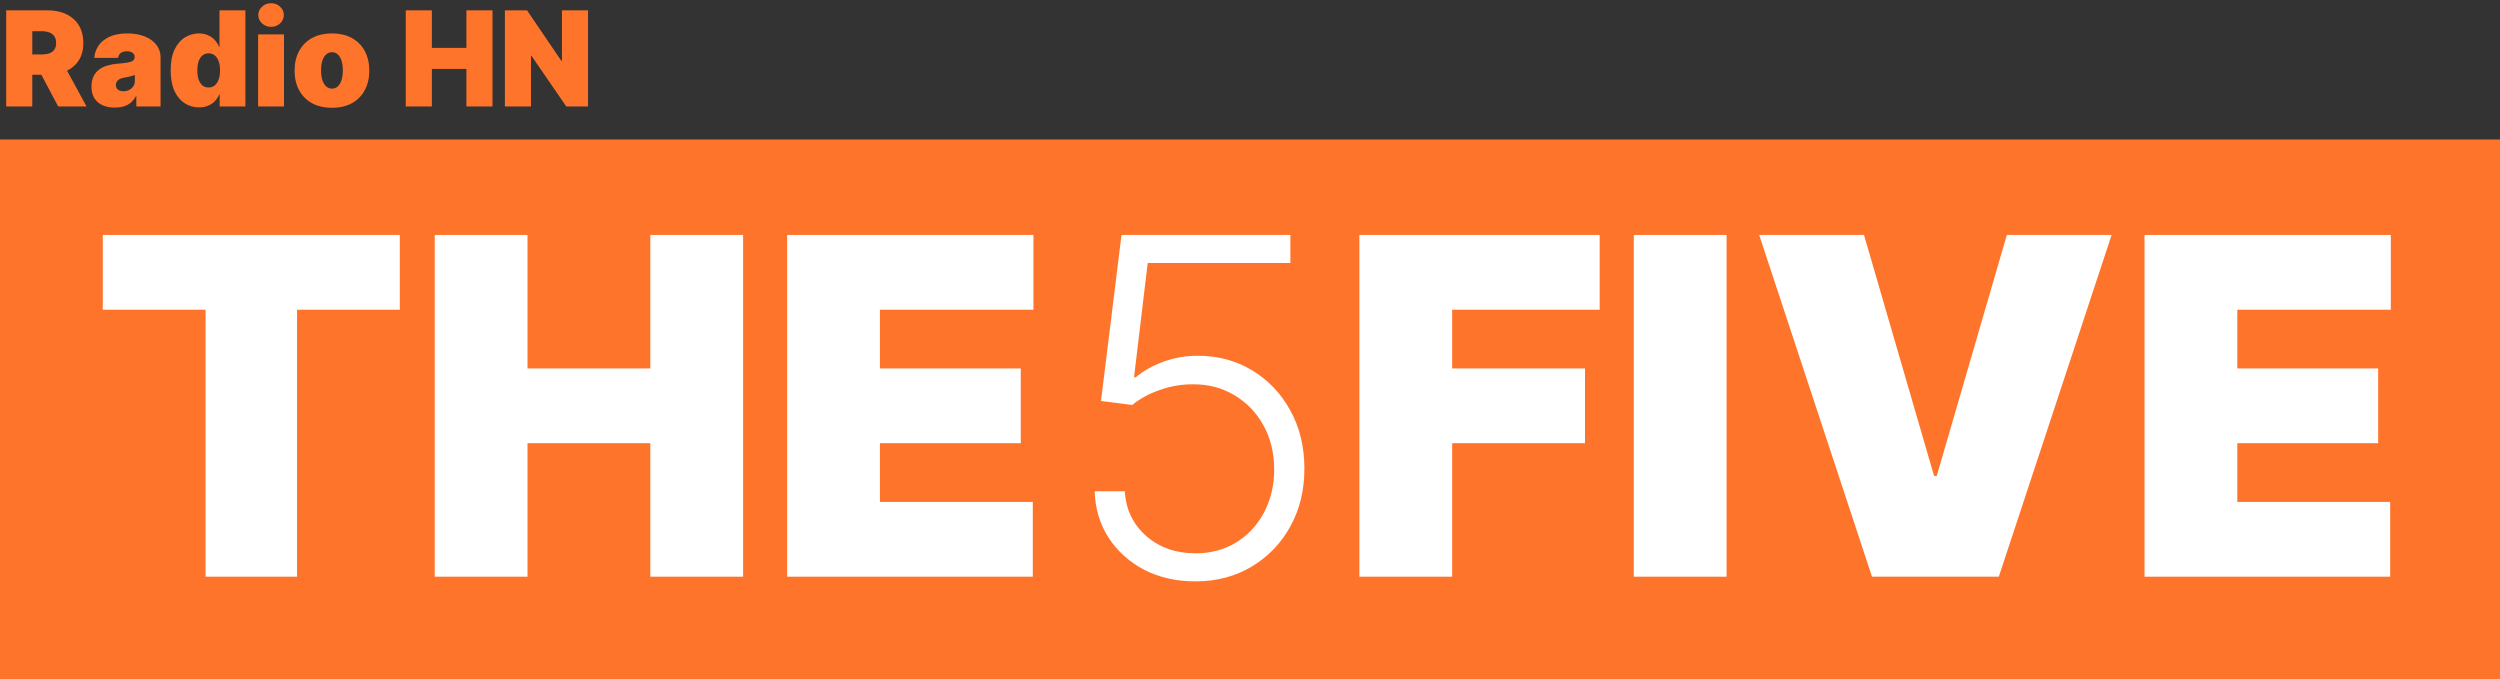
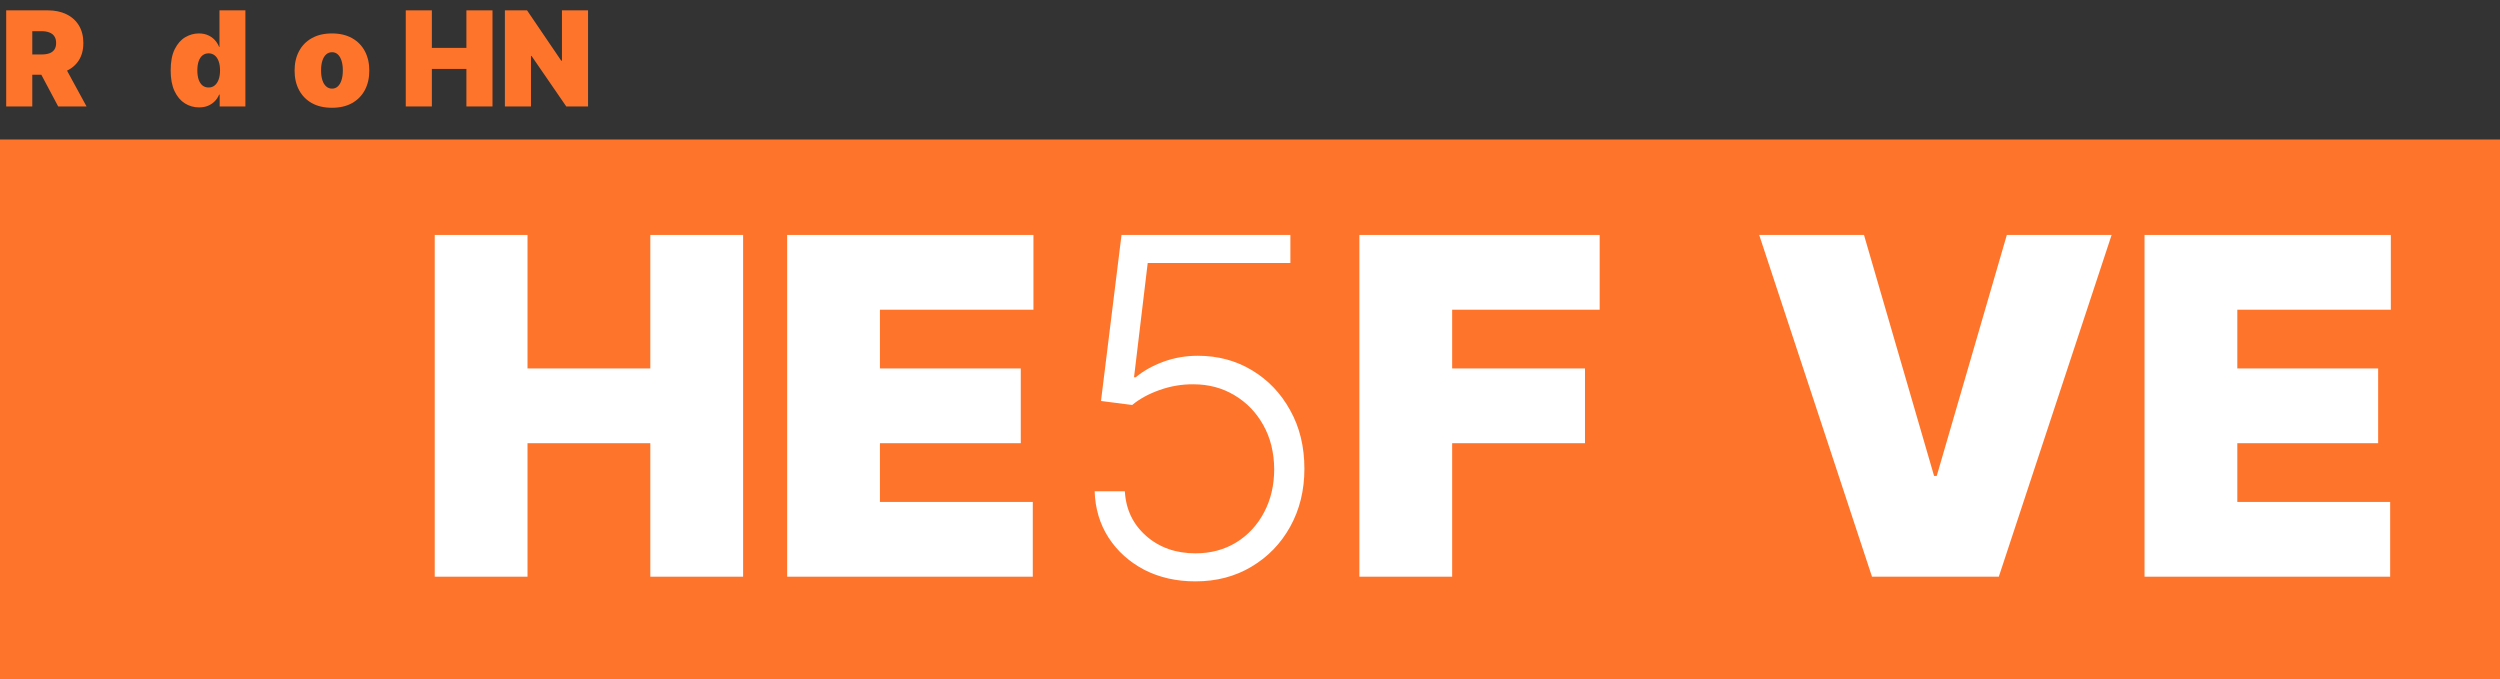
<svg xmlns="http://www.w3.org/2000/svg" width="681" height="185" viewBox="0 0 681 185" fill="none">
  <rect x="0" y="0" width="681" height="185" fill="#333333" stroke="none" />
  <rect y="38" width="681" height="147" fill="#FF742B" />
-   <path d="M28 84.364V64H108.909V84.364H80.909V157.091H56V84.364H28Z" fill="white" />
  <path d="M118.42 157.091V64H143.693V100.364H177.148V64H202.42V157.091H177.148V120.727H143.693V157.091H118.42Z" fill="white" />
  <path d="M214.42 157.091V64H281.511V84.364H239.693V100.364H278.057V120.727H239.693V136.727H281.33V157.091H214.42Z" fill="white" />
  <path d="M325.636 158.364C320.455 158.364 315.818 157.318 311.727 155.227C307.667 153.106 304.424 150.197 302 146.5C299.606 142.803 298.333 138.576 298.182 133.818H306.409C306.682 138.758 308.621 142.818 312.227 146C315.833 149.152 320.303 150.727 325.636 150.727C329.788 150.727 333.485 149.742 336.727 147.773C339.97 145.773 342.5 143.045 344.318 139.591C346.167 136.106 347.091 132.182 347.091 127.818C347.061 123.273 346.076 119.273 344.136 115.818C342.197 112.333 339.561 109.606 336.227 107.636C332.924 105.667 329.212 104.682 325.091 104.682C321.97 104.652 318.909 105.167 315.909 106.227C312.909 107.288 310.409 108.652 308.409 110.318L299.909 109.227L305.5 64H351.5V71.636H312.636L308.909 102.773H309.364C311.424 101.045 313.924 99.636 316.864 98.546C319.833 97.454 322.97 96.909 326.273 96.909C331.758 96.909 336.682 98.227 341.045 100.864C345.439 103.5 348.909 107.136 351.455 111.773C354.03 116.379 355.318 121.682 355.318 127.682C355.318 133.561 354.03 138.818 351.455 143.455C348.909 148.061 345.394 151.697 340.909 154.364C336.455 157.03 331.364 158.364 325.636 158.364Z" fill="white" />
  <path d="M370.295 157.091V64H435.75V84.364H395.568V100.364H431.75V120.727H395.568V157.091H370.295Z" fill="white" />
-   <path d="M470.318 64V157.091H445.045V64H470.318Z" fill="white" />
  <path d="M507.75 64L526.841 129.636H527.568L546.659 64H575.205L544.477 157.091H509.932L479.205 64H507.75Z" fill="white" />
  <path d="M584.17 157.091V64H651.261V84.364H609.443V100.364H647.807V120.727H609.443V136.727H651.08V157.091H584.17Z" fill="white" />
  <path d="M1.688 29V2.818H12.989C14.932 2.818 16.632 3.172 18.09 3.879C19.547 4.587 20.68 5.605 21.49 6.935C22.3 8.264 22.704 9.858 22.704 11.716C22.704 13.591 22.287 15.172 21.452 16.459C20.625 17.746 19.462 18.717 17.962 19.374C16.47 20.03 14.727 20.358 12.733 20.358H5.983V14.835H11.301C12.136 14.835 12.848 14.733 13.436 14.528C14.033 14.315 14.489 13.979 14.804 13.518C15.128 13.058 15.29 12.457 15.29 11.716C15.29 10.966 15.128 10.357 14.804 9.888C14.489 9.411 14.033 9.061 13.436 8.839C12.848 8.609 12.136 8.494 11.301 8.494H8.795V29H1.688ZM17.028 16.983L23.574 29H15.852L9.46 16.983H17.028Z" fill="#FF742B" />
-   <path d="M31.308 29.307C30.055 29.307 28.947 29.102 27.984 28.693C27.03 28.276 26.28 27.645 25.734 26.801C25.189 25.957 24.916 24.884 24.916 23.579C24.916 22.506 25.099 21.59 25.466 20.831C25.832 20.064 26.344 19.438 27 18.952C27.656 18.466 28.419 18.095 29.288 17.84C30.166 17.584 31.112 17.418 32.126 17.341C33.226 17.256 34.108 17.153 34.773 17.034C35.446 16.906 35.932 16.732 36.23 16.51C36.528 16.28 36.678 15.977 36.678 15.602V15.551C36.678 15.04 36.481 14.648 36.09 14.375C35.697 14.102 35.195 13.966 34.581 13.966C33.908 13.966 33.358 14.115 32.932 14.413C32.514 14.703 32.263 15.151 32.178 15.756H25.683C25.768 14.562 26.148 13.463 26.821 12.457C27.503 11.443 28.496 10.633 29.8 10.028C31.104 9.415 32.731 9.108 34.683 9.108C36.09 9.108 37.351 9.274 38.467 9.607C39.584 9.93 40.534 10.386 41.318 10.974C42.102 11.554 42.699 12.236 43.108 13.02C43.526 13.796 43.734 14.639 43.734 15.551V29H37.138V26.239H36.984C36.592 26.972 36.115 27.564 35.553 28.016C34.999 28.467 34.364 28.796 33.648 29C32.94 29.204 32.16 29.307 31.308 29.307ZM33.609 24.858C34.146 24.858 34.649 24.747 35.118 24.526C35.595 24.304 35.983 23.984 36.281 23.567C36.58 23.149 36.729 22.642 36.729 22.046V20.409C36.541 20.486 36.341 20.558 36.128 20.626C35.923 20.695 35.702 20.759 35.463 20.818C35.233 20.878 34.986 20.933 34.722 20.984C34.466 21.035 34.197 21.082 33.916 21.125C33.371 21.21 32.923 21.351 32.574 21.547C32.233 21.734 31.977 21.969 31.807 22.25C31.645 22.523 31.564 22.829 31.564 23.171C31.564 23.716 31.756 24.134 32.139 24.423C32.523 24.713 33.013 24.858 33.609 24.858Z" fill="#FF742B" />
  <path d="M54.214 29.256C52.816 29.256 51.529 28.889 50.353 28.156C49.186 27.423 48.248 26.311 47.541 24.82C46.842 23.328 46.492 21.449 46.492 19.182C46.492 16.812 46.859 14.886 47.592 13.403C48.334 11.921 49.288 10.834 50.456 10.143C51.632 9.453 52.867 9.108 54.163 9.108C55.135 9.108 55.987 9.278 56.72 9.619C57.453 9.952 58.066 10.399 58.561 10.962C59.055 11.516 59.43 12.125 59.686 12.79H59.788V2.818H66.845V29H59.839V25.778H59.686C59.413 26.443 59.021 27.04 58.51 27.568C58.007 28.088 57.393 28.501 56.669 28.808C55.953 29.107 55.135 29.256 54.214 29.256ZM56.822 23.835C57.47 23.835 58.024 23.648 58.484 23.273C58.953 22.889 59.311 22.352 59.558 21.662C59.814 20.963 59.941 20.136 59.941 19.182C59.941 18.21 59.814 17.379 59.558 16.689C59.311 15.99 58.953 15.457 58.484 15.091C58.024 14.716 57.47 14.528 56.822 14.528C56.174 14.528 55.62 14.716 55.16 15.091C54.709 15.457 54.359 15.99 54.112 16.689C53.873 17.379 53.754 18.21 53.754 19.182C53.754 20.153 53.873 20.989 54.112 21.688C54.359 22.378 54.709 22.91 55.16 23.285C55.62 23.652 56.174 23.835 56.822 23.835Z" fill="#FF742B" />
-   <path d="M70.309 29V9.364H77.366V29H70.309ZM73.838 7.318C72.883 7.318 72.065 7.003 71.383 6.372C70.701 5.741 70.36 4.983 70.36 4.097C70.36 3.21 70.701 2.452 71.383 1.821C72.065 1.19 72.883 0.875 73.838 0.875C74.801 0.875 75.619 1.19 76.292 1.821C76.974 2.452 77.315 3.21 77.315 4.097C77.315 4.983 76.974 5.741 76.292 6.372C75.619 7.003 74.801 7.318 73.838 7.318Z" fill="#FF742B" />
  <path d="M90.422 29.358C88.291 29.358 86.467 28.936 84.95 28.092C83.433 27.24 82.27 26.055 81.46 24.538C80.651 23.013 80.246 21.244 80.246 19.233C80.246 17.222 80.651 15.457 81.46 13.94C82.27 12.415 83.433 11.23 84.95 10.386C86.467 9.534 88.291 9.108 90.422 9.108C92.553 9.108 94.376 9.534 95.894 10.386C97.41 11.23 98.574 12.415 99.383 13.94C100.193 15.457 100.598 17.222 100.598 19.233C100.598 21.244 100.193 23.013 99.383 24.538C98.574 26.055 97.41 27.24 95.894 28.092C94.376 28.936 92.553 29.358 90.422 29.358ZM90.473 24.142C91.07 24.142 91.585 23.942 92.02 23.541C92.454 23.141 92.791 22.57 93.03 21.828C93.269 21.087 93.388 20.204 93.388 19.182C93.388 18.151 93.269 17.268 93.03 16.535C92.791 15.794 92.454 15.223 92.02 14.822C91.585 14.422 91.07 14.222 90.473 14.222C89.842 14.222 89.301 14.422 88.849 14.822C88.398 15.223 88.053 15.794 87.814 16.535C87.575 17.268 87.456 18.151 87.456 19.182C87.456 20.204 87.575 21.087 87.814 21.828C88.053 22.57 88.398 23.141 88.849 23.541C89.301 23.942 89.842 24.142 90.473 24.142Z" fill="#FF742B" />
  <path d="M110.531 29V2.818H117.639V13.046H127.048V2.818H134.156V29H127.048V18.773H117.639V29H110.531Z" fill="#FF742B" />
  <path d="M160.185 2.818V29H154.253L144.793 15.244H144.639V29H137.531V2.818H143.565L152.872 16.523H153.077V2.818H160.185Z" fill="#FF742B" />
</svg>